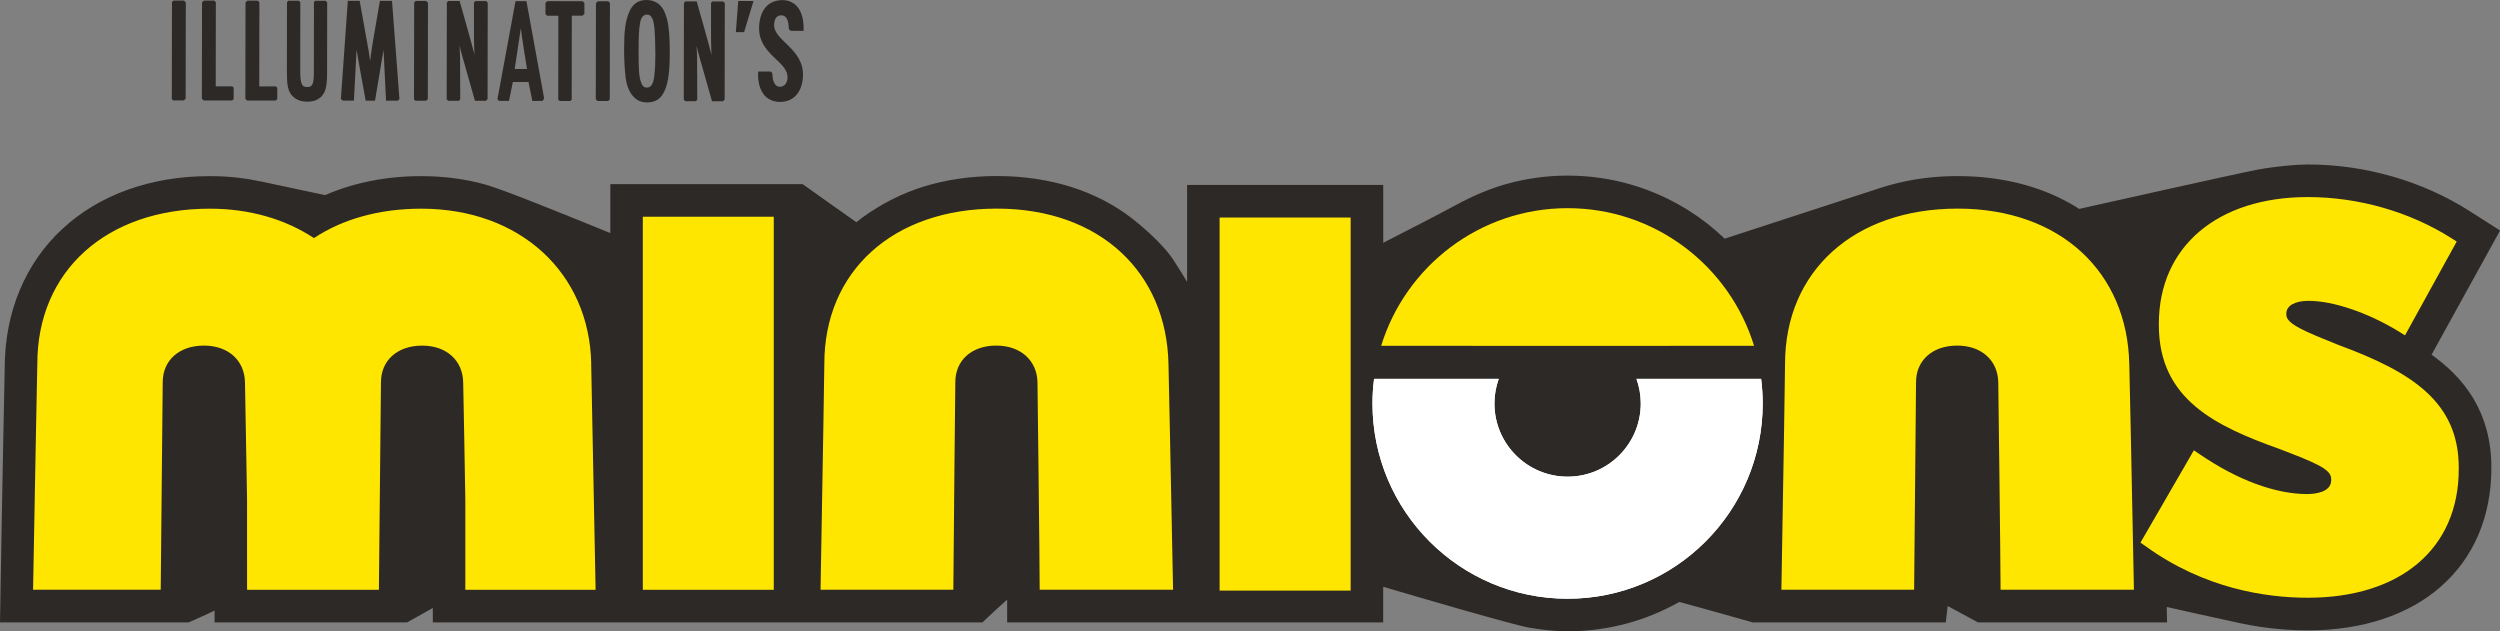
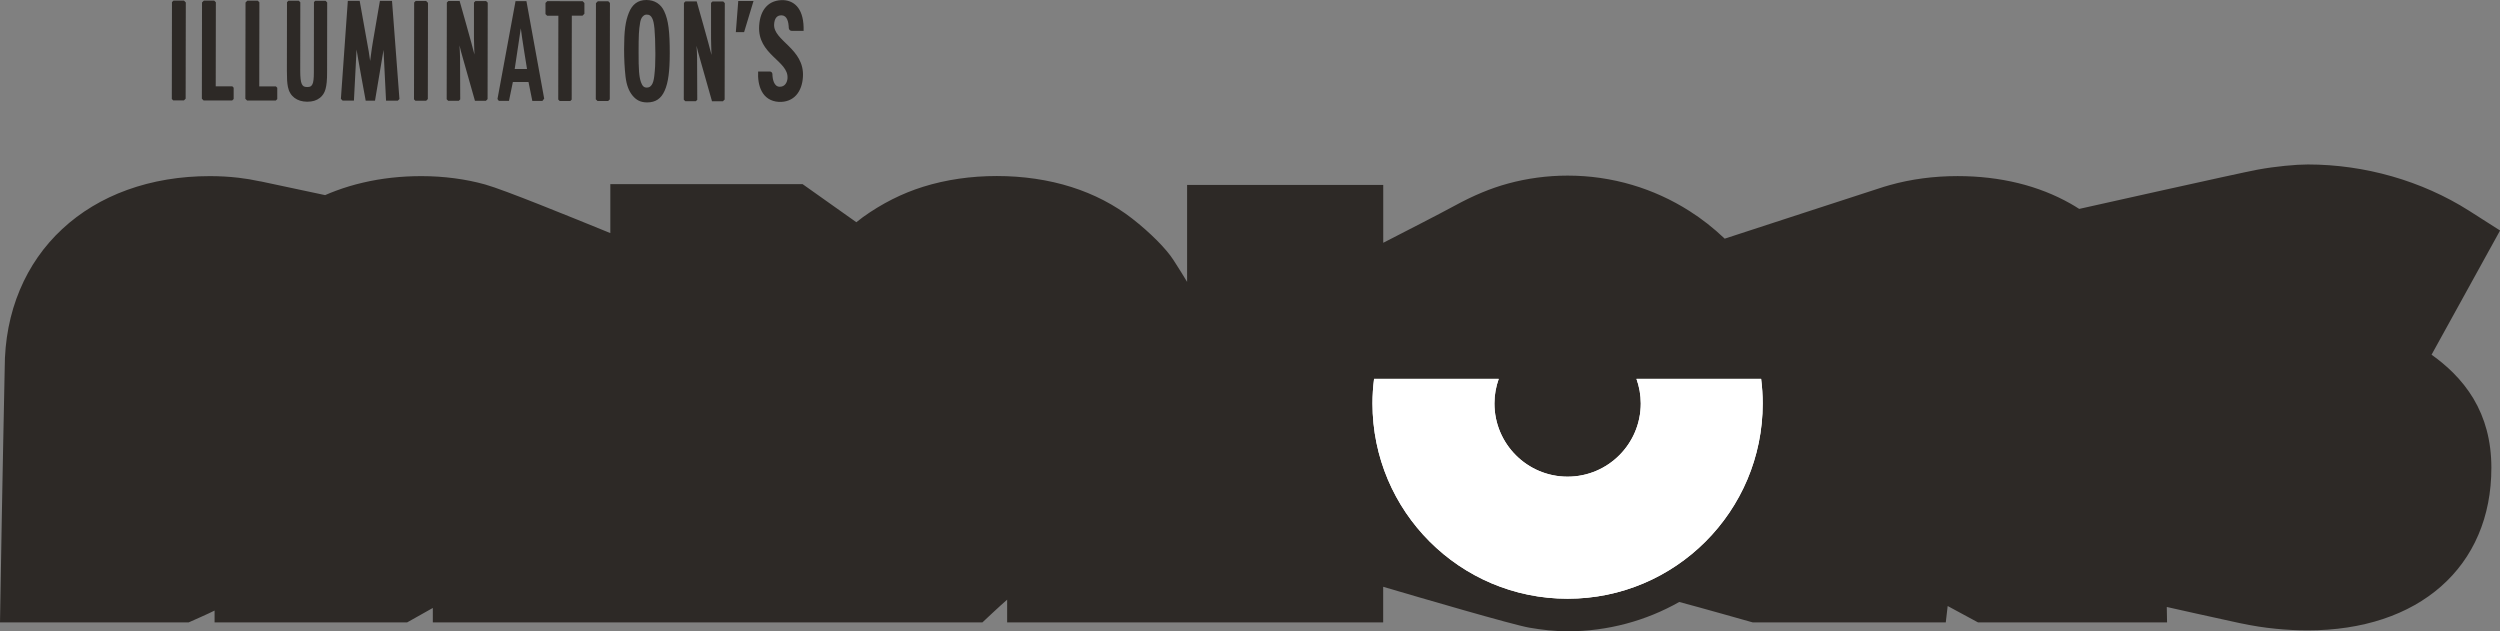
<svg xmlns="http://www.w3.org/2000/svg" width="594" height="150" viewBox="0 0 594 150" fill="none">
  <rect x="0" y="0" width="594" height="150" fill="#808080" stroke="none" />
  <g clip-path="url(#clip0_2025_1163)">
    <path d="M150.302 22.723C151.194 23.796 152.229 24.333 153.74 24.333H153.778C155.742 24.333 157.079 23.456 157.918 21.558C158.779 19.653 159.127 16.9 159.134 12.696C159.142 7.494 158.817 4.786 157.805 2.654C157.034 0.983 155.553 -2.65885e-05 153.596 -2.65885e-05C151.541 -0.015 150.204 1.066 149.418 3.032C148.602 5.044 148.285 7.327 148.285 11.69C148.285 13.981 148.398 16.167 148.617 18.14C148.859 20.22 149.41 21.641 150.302 22.723ZM152.07 5.505C152.198 4.786 152.357 4.303 152.667 3.97C152.984 3.637 153.211 3.471 153.679 3.471C154.306 3.471 154.631 3.728 154.934 4.28C155.462 5.255 155.666 7.267 155.712 12.56V13.188C155.712 15.252 155.644 16.386 155.462 18.027C155.342 19.055 155.145 19.774 154.828 20.197C154.51 20.62 154.216 20.802 153.657 20.81C152.954 20.802 152.606 20.386 152.289 19.509C151.851 18.276 151.715 16.545 151.73 12.416C151.73 8.522 151.798 7.032 152.078 5.52M41.147 23.842L40.822 23.517L40.86 0.499L41.223 0.136H43.709L44.147 0.582L44.109 23.449L43.709 23.849H41.147V23.842ZM98.69 23.933L98.365 23.607L98.403 0.59L98.766 0.227H101.252L101.69 0.673L101.652 23.539L101.252 23.94H98.69V23.933ZM91.127 11.864L89.102 23.917H86.888C86.888 23.917 84.924 13.278 84.72 11.773L84.093 23.91H81.411L80.995 23.486L82.642 0.204H85.46L87.191 9.891C87.508 11.615 87.72 12.688 87.946 14.48L88.362 11.395L88.634 9.724L90.266 0.212H93.144L94.905 23.524L94.512 23.925H91.724L91.127 11.864ZM48.355 23.849L47.962 23.456L48 0.582L48.431 0.144H50.902L51.287 0.537L51.257 20.515H55.208L55.518 20.84V23.532L55.17 23.864H48.348L48.355 23.849ZM58.691 23.864L58.298 23.471L58.336 0.597L58.774 0.159H61.245L61.63 0.552L61.6 20.53H65.559L65.877 20.855V23.547L65.529 23.88H58.706L58.691 23.864ZM72.971 24.167C70.569 24.152 68.853 22.889 68.408 20.643C68.219 19.683 68.166 18.745 68.166 16.832L68.189 0.522L68.529 0.181H70.999L71.354 0.544L71.332 16.673C71.332 18.352 71.438 19.388 71.694 19.94C71.959 20.469 72.216 20.666 72.971 20.681C73.765 20.674 73.969 20.484 74.218 20.046C74.467 19.585 74.573 18.677 74.573 17.172L74.596 0.491L74.89 0.197H77.369L77.739 0.575L77.716 17.271C77.716 18.987 77.61 20.205 77.353 21.142C77.097 22.08 76.658 22.738 76.009 23.252C75.177 23.88 74.286 24.167 72.979 24.167M129.275 23.464L129.305 23.479L125.082 0.272H122.49L118.199 23.532L118.523 23.97H120.934L121.855 19.486H125.573L126.479 23.985H128.875L129.26 23.479L129.275 23.464ZM122.294 16.386C122.294 16.386 123.722 6.911 123.744 6.73C123.956 8.666 125.218 16.394 125.218 16.394H122.294V16.386ZM115.509 0.257L115.887 0.635L115.849 23.554L115.448 23.955H112.849L109.933 13.664C109.532 12.25 109.419 11.857 109.177 10.775L109.26 12.265L109.306 13.611L109.351 23.607L109.011 23.948H106.488L106.132 23.592L106.17 0.597L106.54 0.234H109.208C109.208 0.234 112.252 10.957 112.698 12.84C112.706 12.877 112.721 12.915 112.728 12.961C112.683 12.152 112.706 12.212 112.66 11.002C112.63 10.269 112.577 10.261 112.615 0.597L112.963 0.257H115.509ZM165.338 24.038H162.814L162.466 23.683L162.504 0.688L162.874 0.325H165.534C165.534 0.325 168.586 11.047 169.025 12.93C169.04 12.968 169.047 13.006 169.055 13.051C169.009 12.242 169.032 12.303 168.987 11.093C168.964 10.359 168.911 10.352 168.941 0.688L169.289 0.348H171.835L172.213 0.733L172.175 23.653L171.767 24.053H169.168L166.252 13.762C165.859 12.348 165.738 11.955 165.496 10.874L165.587 12.363L165.625 13.709L165.67 23.706L165.33 24.046L165.338 24.038ZM144.492 24.001H141.968L141.56 23.592L141.598 0.741L142.051 0.295H144.522L144.922 0.696L144.885 23.615L144.492 24.001ZM130 3.743L129.607 3.35V0.696L130.038 0.272L138.44 0.287L138.855 0.711V3.274L138.402 3.72H135.863L135.833 23.668L135.508 23.993H132.977L132.637 23.645L132.667 3.743H130ZM180.131 16.991H182.912C183.244 16.991 183.516 17.256 183.524 17.588C183.546 18.889 183.917 20.575 185.224 20.613C186.531 20.651 187.052 19.524 187.113 18.587C187.392 14.443 179.942 13.021 180.373 6.132C180.622 2.132 182.753 -0.076 186.183 0.03C189.017 0.212 191.079 2.397 190.936 7.335H188.117C187.74 7.335 187.43 7.032 187.415 6.654C187.362 5.21 187.029 3.72 185.768 3.645C184.506 3.569 184.015 4.507 183.932 5.747C183.66 9.702 191.193 11.509 190.777 18.269C190.573 21.762 188.654 24.348 185.065 24.212C180.955 23.955 179.965 20.189 180.131 17.006V16.991ZM176.799 7.63H174.835L175.409 0.234H179.036L176.799 7.63Z" fill="#2D2926" />
    <path d="M372.465 150C369.442 150 366.284 149.637 363.307 149.123C359.409 148.442 337.233 141.954 328.643 139.421V147.883H239.298V142.484C237.833 143.716 233.42 147.883 233.42 147.883H102.838V144.45L96.733 147.883H50.985V145.07C49.73 145.728 44.827 147.883 44.827 147.883H0C0 147.883 0.34 128.033 0.438 122.408L0.733 106.77L1.118 87.503C1.118 80.834 2.327 74.558 4.715 68.879C7.042 63.336 10.427 58.467 14.794 54.413C19.131 50.383 24.329 47.253 30.23 45.12C36.229 42.95 42.832 41.846 49.859 41.846C52.148 41.846 54.438 41.975 56.666 42.232C58.351 42.428 60.059 42.708 61.857 43.101C61.857 43.101 61.865 43.101 61.872 43.101V43.086L77.248 46.36C78.117 45.975 79.008 45.619 79.892 45.294C81.932 44.538 84.07 43.895 86.261 43.389C88.453 42.874 90.727 42.489 93.024 42.232C95.336 41.975 97.723 41.846 100.126 41.846C105.4 41.846 110.681 42.542 115.282 43.835C119.883 45.128 135.312 51.434 145.013 55.381V43.752H190.701C190.701 43.752 200.221 50.489 203.47 52.803C203.939 52.417 204.498 51.979 205.027 51.593C209.537 48.357 214.358 45.929 219.352 44.372C224.792 42.678 230.678 41.823 236.858 41.823C243.038 41.823 249.113 42.7 254.576 44.44C259.94 46.141 264.783 48.651 268.969 51.903C273.238 55.223 277.106 59.102 278.821 61.794C279.789 63.306 281.602 66.149 282.055 66.973V43.941H328.658V57.688C332.745 55.593 342.159 50.769 345.567 48.909C350.07 46.444 354.241 44.712 358.313 43.608C362.907 42.36 367.674 41.725 372.48 41.725C377.693 41.725 382.846 42.466 387.802 43.933C392.6 45.355 397.186 47.442 401.425 50.141C404.394 52.024 407.197 54.232 409.789 56.705C413.831 55.359 445.836 44.969 446.463 44.757C447.09 44.545 448.133 44.22 449.01 43.978C454.057 42.557 459.489 41.839 465.141 41.839C470.18 41.839 475.023 42.406 479.557 43.517C484.014 44.614 488.177 46.247 491.932 48.372C492.612 48.757 493.3 49.166 494.018 49.635C494.018 49.635 532.075 41.105 536.389 40.311C540.703 39.517 545.539 39.078 548.35 39.078C551.697 39.078 555.097 39.321 558.459 39.797C561.783 40.266 565.115 40.977 568.357 41.907C571.59 42.829 574.771 43.986 577.809 45.34C580.869 46.701 583.83 48.281 586.596 50.035L594.015 54.769L577.74 84.274C579.644 85.635 581.36 87.072 582.856 88.562C584.76 90.467 586.384 92.532 587.684 94.702C589.066 97.023 590.132 99.541 590.834 102.188C591.575 104.971 591.952 107.988 591.952 111.148C591.952 116.941 590.91 122.317 588.847 127.111C586.822 131.837 583.838 135.951 579.984 139.338C576.154 142.711 571.515 145.312 566.196 147.081C560.816 148.866 554.81 149.773 548.334 149.773C545.811 149.773 543.257 149.645 540.734 149.395C537.794 149.1 535.535 148.752 532.045 148.026C528.554 147.3 514.826 144.215 514.826 144.215L514.894 147.883H469.976L462.768 143.989C462.647 145.123 462.315 147.883 462.315 147.883H416.445C416.445 147.883 403.624 144.246 398.992 143.028C395.025 145.274 390.787 147.006 386.397 148.178C381.871 149.388 377.187 150 372.457 150H372.465Z" fill="#2D2926" />
-     <path d="M447.415 45.839L447.468 45.824C447.4 45.846 447.4 45.846 447.415 45.839Z" fill="#2D2926" />
-     <path d="M152.735 51.495H183.848V140.132H152.735V51.495ZM289.777 140.329H320.913V51.684H289.777V140.329ZM555.656 81.976L555.406 81.877C547.82 78.83 543.234 76.977 543.234 74.815V74.475C543.234 72.645 545.267 71.48 548.493 71.48C554.371 71.48 562.584 74.27 569.958 78.762L571.424 79.684L583.717 57.393L582.432 56.576C572.52 50.3 560.385 46.822 548.327 46.822C526.839 46.822 512.944 58.633 512.944 76.909V77.257C512.944 94.951 526.529 101.28 541.693 106.71C550.14 109.946 553.895 111.474 553.895 113.772V114.075C553.895 117.054 549.861 117.387 548.153 117.387C540.658 117.387 531.614 114.052 522.744 107.988L521.263 106.997L508.577 128.926L509.756 129.75C523.741 139.89 538.444 142.022 548.327 142.022C570.434 142.022 584.2 130.294 584.2 111.474V111.133C584.2 95.624 573.268 88.463 555.64 81.968M277.628 86.429C277.174 64.864 261.489 49.566 236.843 49.566C212.197 49.566 195.862 64.418 195.862 86.429C195.862 86.52 195.476 112.555 194.963 140.125H226.514C226.59 127.807 226.983 90.861 226.983 90.823C226.983 85.605 230.866 82.112 236.714 82.112C242.562 82.112 246.408 85.711 246.506 90.823C246.506 90.876 247.028 132.896 247.028 140.125H278.723C278.194 112.547 277.628 86.513 277.628 86.429ZM505.91 86.429C505.464 64.864 489.756 49.566 465.133 49.566C440.509 49.566 424.129 64.418 424.129 86.429C424.129 86.52 423.766 112.555 423.26 140.125H454.797C454.888 127.807 455.25 90.861 455.25 90.823C455.25 85.605 459.164 82.112 465.027 82.112C470.89 82.112 474.691 85.711 474.789 90.823C474.789 90.876 475.333 132.896 475.333 140.125H507.021C506.507 112.547 505.918 86.513 505.918 86.429M140.48 86.429C140.049 64.864 123.608 49.582 100.103 49.582C90.047 49.582 81.343 52.092 74.596 56.569C67.856 52.115 59.394 49.582 49.844 49.582C25.228 49.582 8.87 64.418 8.87 86.429C8.87 86.52 8.334 112.555 7.858 140.125H38.185C38.322 127.822 38.661 90.861 38.661 90.823C38.661 85.62 42.568 82.112 48.446 82.112C54.324 82.112 58.102 85.711 58.208 90.823C58.208 90.876 58.676 116.018 58.699 118.612V118.634C58.706 118.68 58.699 118.68 58.699 118.68C58.706 118.793 58.706 132.896 58.706 140.132H90.024C90.16 127.829 90.515 90.868 90.515 90.83C90.515 85.628 94.421 82.119 100.299 82.119C106.178 82.119 109.955 85.719 110.054 90.83C110.054 90.883 110.545 116.026 110.56 118.619V140.132H141.515C140.963 112.555 140.465 86.52 140.465 86.437" fill="#FFE600" />
+     <path d="M447.415 45.839L447.468 45.824Z" fill="#2D2926" />
    <path d="M389.85 95.859C389.85 105.47 382.068 113.258 372.465 113.258C362.862 113.258 355.079 105.47 355.079 95.859C355.079 93.809 355.45 91.851 356.099 90.021H326.482C326.24 91.934 326.104 93.878 326.104 95.859C326.104 121.485 346.859 142.257 372.465 142.257C398.07 142.257 418.825 121.485 418.825 95.859C418.825 93.878 418.689 91.934 418.448 90.021H388.83C389.48 91.851 389.85 93.809 389.85 95.859Z" fill="white" />
-     <path d="M416.77 82.165C410.937 63.223 393.31 49.461 372.465 49.461C351.619 49.461 334 63.223 328.159 82.165H349.859V82.18H396.801V82.165H416.77Z" fill="#FFE600" />
    <path d="M388.822 90.021C389.472 91.851 389.842 93.809 389.842 95.859C389.842 105.47 382.06 113.258 372.457 113.258C362.854 113.258 355.072 105.47 355.072 95.859C355.072 93.809 355.442 91.851 356.092 90.021H326.474C326.232 91.934 326.096 93.878 326.096 95.859C326.096 121.485 346.851 142.257 372.457 142.257C398.063 142.257 418.818 121.485 418.818 95.859C418.818 93.878 418.682 91.934 418.44 90.021H388.822Z" fill="white" />
  </g>
  <defs>
    <clipPath id="clip0_2025_1163">
      <rect width="594" height="150" fill="white" />
    </clipPath>
  </defs>
</svg>